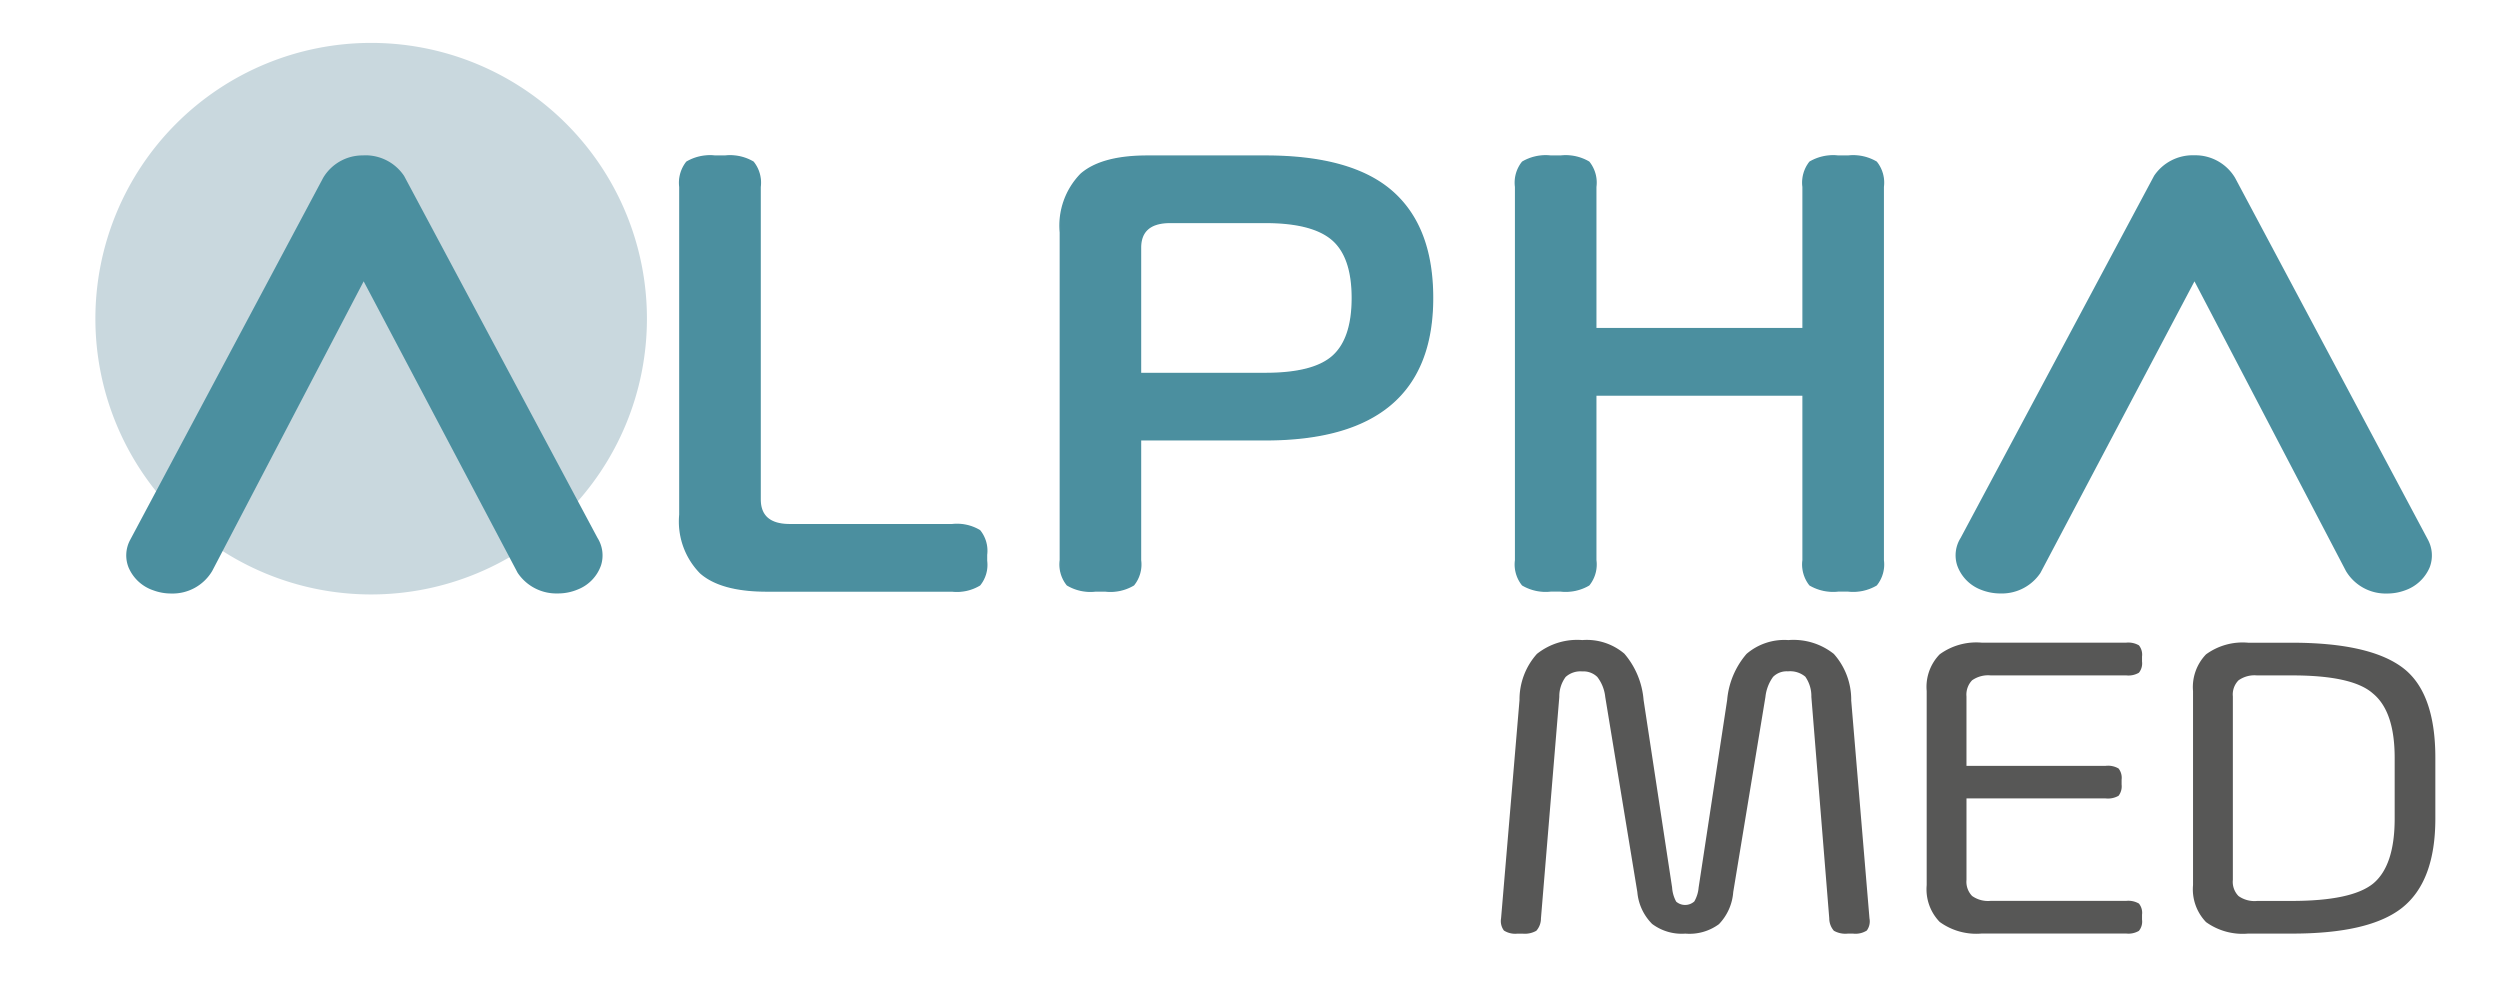
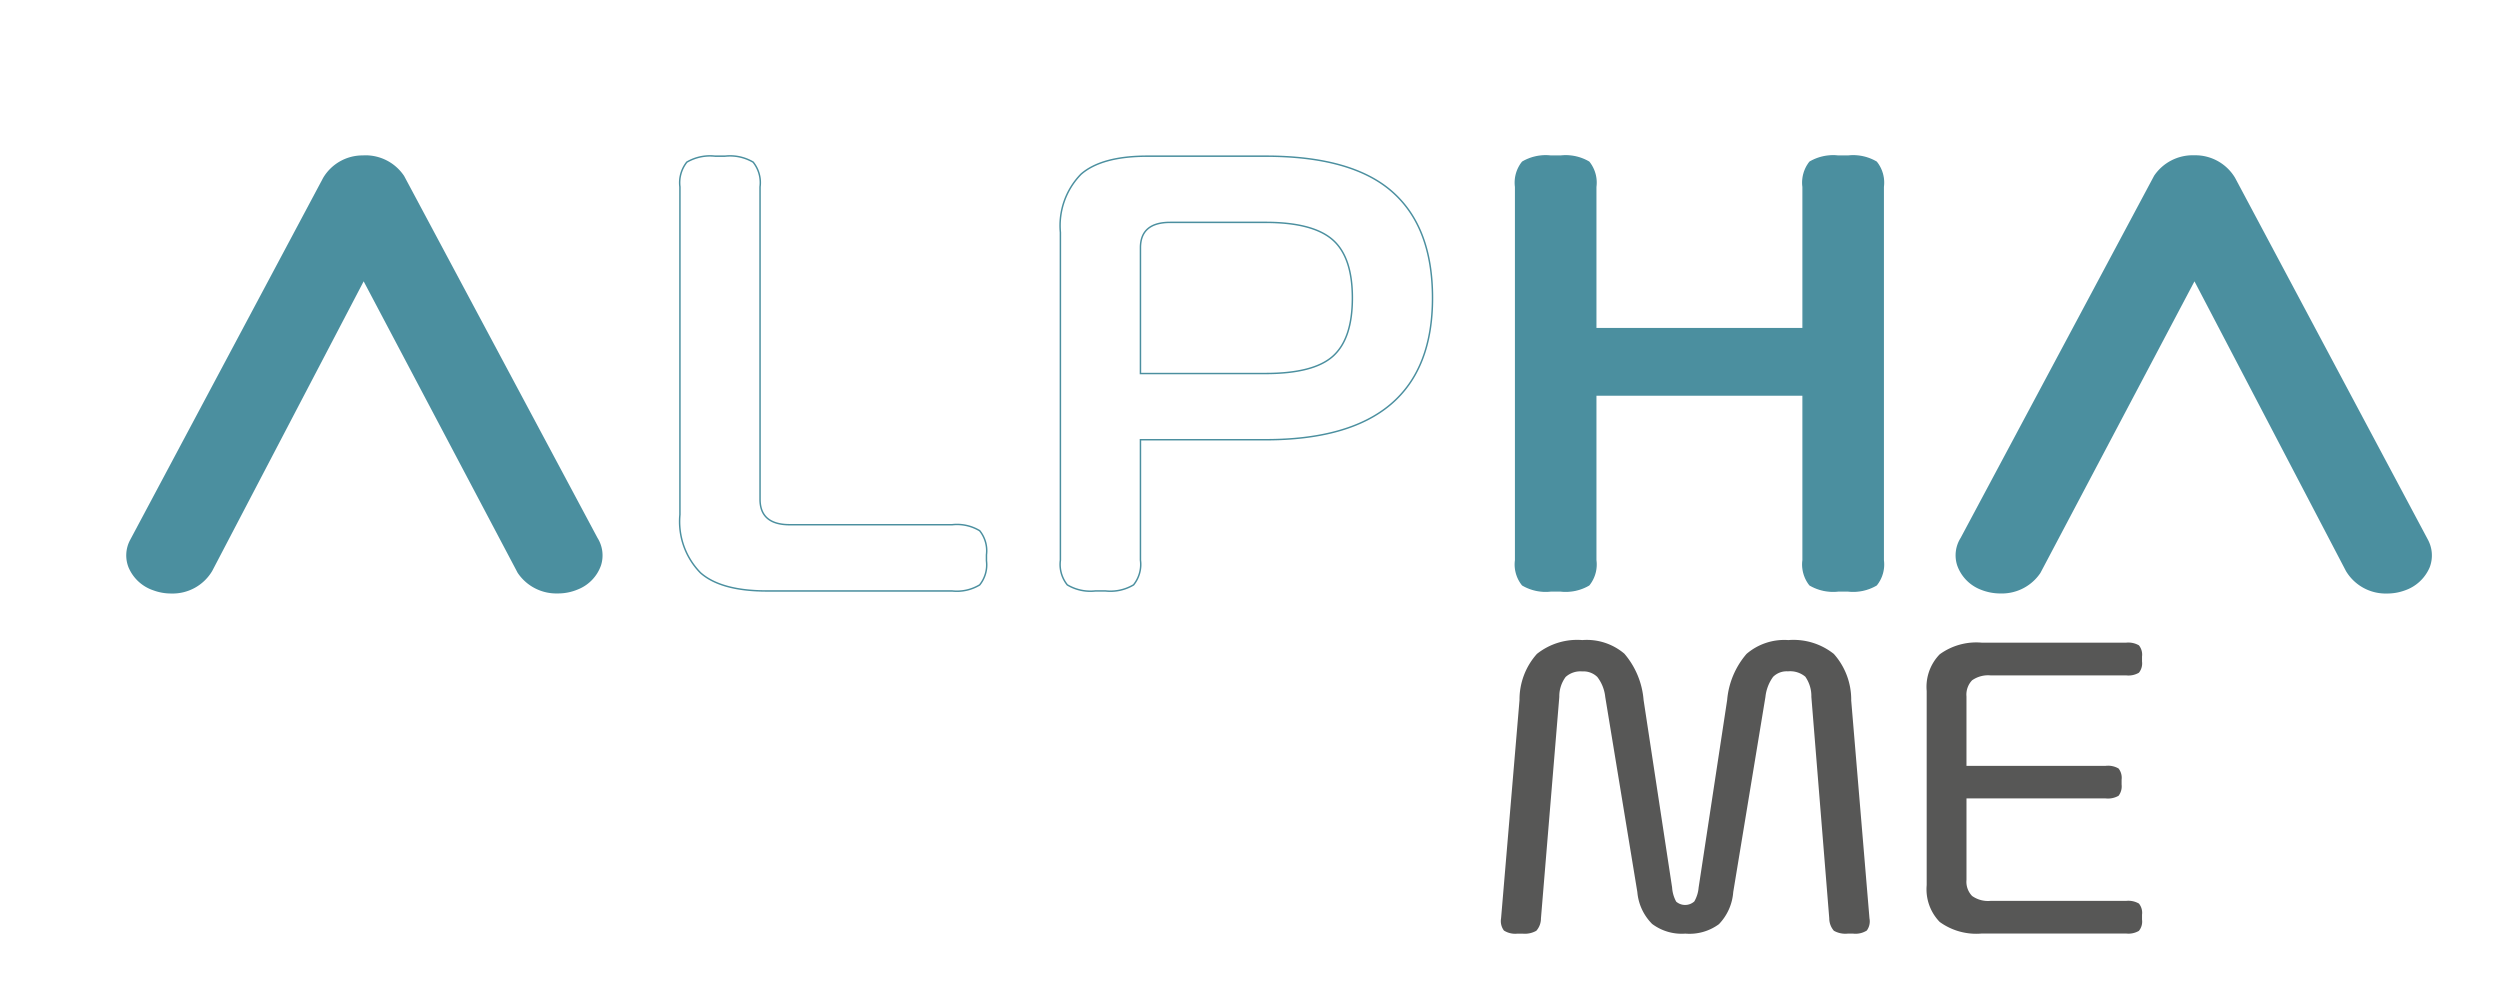
<svg xmlns="http://www.w3.org/2000/svg" id="Group_3882" data-name="Group 3882" width="186.913" height="74.154" viewBox="0 0 186.913 74.154">
  <defs>
    <clipPath id="clip-path">
      <rect id="Rectangle_1345" data-name="Rectangle 1345" width="186.913" height="74.154" fill="none" />
    </clipPath>
  </defs>
  <g id="Group_3881" data-name="Group 3881" transform="translate(0 0)" clip-path="url(#clip-path)">
-     <path id="Path_5395" data-name="Path 5395" d="M42.5,21.187A20.618,20.618,0,1,1,21.875.567,20.616,20.616,0,0,1,42.5,21.187" transform="translate(5.868 2.641)" fill="#c9d8de" />
    <path id="Path_5396" data-name="Path 5396" d="M22.444,3.6a3.468,3.468,0,0,0-2.987-1.544l-.107.006a3.427,3.427,0,0,0-2.959,1.675L1.965,30.8a2.442,2.442,0,0,0-.13,2.054,3.073,3.073,0,0,0,1.856,1.725,3.817,3.817,0,0,0,1.335.238,3.441,3.441,0,0,0,3.066-1.68L19.418,11.477,30.93,33.268a3.478,3.478,0,0,0,2.993,1.544,3.79,3.79,0,0,0,1.51-.3,3,3,0,0,0,1.731-1.8,2.463,2.463,0,0,0-.266-2.059Z" transform="translate(7.771 9.557)" fill="#4b8f9f" />
    <path id="Path_5397" data-name="Path 5397" d="M61.163,30.8,46.737,3.732a3.461,3.461,0,0,0-2.97-1.68h-.1A3.483,3.483,0,0,0,40.69,3.579L26.219,30.666a2.44,2.44,0,0,0-.255,2.048,3.024,3.024,0,0,0,1.725,1.8,3.939,3.939,0,0,0,1.516.3,3.474,3.474,0,0,0,2.981-1.533L43.705,11.477,55.031,33.138a3.459,3.459,0,0,0,3.066,1.68,3.812,3.812,0,0,0,1.335-.232,3.106,3.106,0,0,0,1.861-1.731,2.485,2.485,0,0,0-.13-2.054" transform="translate(120.365 9.557)" fill="#4b8f9f" />
-     <path id="Path_5398" data-name="Path 5398" d="M8.986,28.868V4.361A2.484,2.484,0,0,1,9.5,2.511a3.445,3.445,0,0,1,2.116-.447h.735a3.413,3.413,0,0,1,2.11.447,2.457,2.457,0,0,1,.515,1.85V27.719c0,1.267.747,1.9,2.223,1.9H29.341a3.3,3.3,0,0,1,2.054.447,2.387,2.387,0,0,1,.509,1.8v.453a2.387,2.387,0,0,1-.509,1.8,3.3,3.3,0,0,1-2.054.453H15.48c-2.274,0-3.932-.453-4.95-1.352a5.474,5.474,0,0,1-1.544-4.35" transform="translate(41.849 9.612)" fill="#4b8f9f" />
    <path id="Path_5399" data-name="Path 5399" d="M8.986,28.868V4.361A2.484,2.484,0,0,1,9.5,2.511a3.445,3.445,0,0,1,2.116-.447h.735a3.413,3.413,0,0,1,2.11.447,2.457,2.457,0,0,1,.515,1.85V27.719c0,1.267.747,1.9,2.223,1.9H29.341a3.3,3.3,0,0,1,2.054.447,2.387,2.387,0,0,1,.509,1.8v.453a2.387,2.387,0,0,1-.509,1.8,3.3,3.3,0,0,1-2.054.453H15.48c-2.274,0-3.932-.453-4.95-1.352A5.474,5.474,0,0,1,8.986,28.868Z" transform="translate(41.849 9.612)" fill="none" stroke="#4b8f9f" stroke-miterlimit="10" stroke-width="0.111" />
-     <path id="Path_5400" data-name="Path 5400" d="M20.514,2.064h8.837q6.441,0,9.464,2.653t3.021,7.948q0,10.6-12.485,10.6H20v9.006a2.433,2.433,0,0,1-.515,1.844,3.366,3.366,0,0,1-2.11.453h-.735a3.366,3.366,0,0,1-2.11-.453,2.433,2.433,0,0,1-.515-1.844V7.766A5.507,5.507,0,0,1,15.558,3.41c1.024-.894,2.676-1.346,4.956-1.346m8.837,4.95H22.223c-1.477,0-2.223.634-2.223,1.9v9.4h9.351c2.393,0,4.079-.43,5.046-1.3s1.448-2.319,1.448-4.35-.487-3.485-1.477-4.35-2.665-1.3-5.018-1.3" transform="translate(65.266 9.612)" fill="#4b8f9f" />
    <path id="Path_5401" data-name="Path 5401" d="M20.514,2.064h8.837q6.441,0,9.464,2.653t3.021,7.948q0,10.6-12.485,10.6H20v9.006a2.433,2.433,0,0,1-.515,1.844,3.366,3.366,0,0,1-2.11.453h-.735a3.366,3.366,0,0,1-2.11-.453,2.433,2.433,0,0,1-.515-1.844V7.766A5.507,5.507,0,0,1,15.558,3.41C16.582,2.517,18.234,2.064,20.514,2.064Zm8.837,4.95H22.223c-1.477,0-2.223.634-2.223,1.9v9.4h9.351c2.393,0,4.079-.43,5.046-1.3s1.448-2.319,1.448-4.35-.487-3.485-1.477-4.35S31.7,7.014,29.351,7.014Z" transform="translate(65.266 9.612)" fill="none" stroke="#4b8f9f" stroke-miterlimit="10" stroke-width="0.111" />
    <path id="Path_5402" data-name="Path 5402" d="M41.523,32.268V19.918H26.016v12.35a2.44,2.44,0,0,1-.515,1.85,3.413,3.413,0,0,1-2.11.447h-.735a3.413,3.413,0,0,1-2.11-.447,2.44,2.44,0,0,1-.515-1.85V4.361a2.449,2.449,0,0,1,.515-1.85,3.413,3.413,0,0,1,2.11-.447h.735a3.413,3.413,0,0,1,2.11.447,2.449,2.449,0,0,1,.515,1.85v10.6H41.523V4.361a2.475,2.475,0,0,1,.509-1.85,3.445,3.445,0,0,1,2.116-.447h.735a3.413,3.413,0,0,1,2.11.447,2.449,2.449,0,0,1,.515,1.85V32.268a2.44,2.44,0,0,1-.515,1.85,3.413,3.413,0,0,1-2.11.447h-.735a3.445,3.445,0,0,1-2.116-.447,2.466,2.466,0,0,1-.509-1.85" transform="translate(93.288 9.612)" fill="#4b8f9f" />
    <path id="Path_5403" data-name="Path 5403" d="M41.523,32.268V19.918H26.016v12.35a2.44,2.44,0,0,1-.515,1.85,3.413,3.413,0,0,1-2.11.447h-.735a3.413,3.413,0,0,1-2.11-.447,2.44,2.44,0,0,1-.515-1.85V4.361a2.449,2.449,0,0,1,.515-1.85,3.413,3.413,0,0,1,2.11-.447h.735a3.413,3.413,0,0,1,2.11.447,2.449,2.449,0,0,1,.515,1.85v10.6H41.523V4.361a2.475,2.475,0,0,1,.509-1.85,3.445,3.445,0,0,1,2.116-.447h.735a3.413,3.413,0,0,1,2.11.447,2.449,2.449,0,0,1,.515,1.85V32.268a2.44,2.44,0,0,1-.515,1.85,3.413,3.413,0,0,1-2.11.447h-.735a3.445,3.445,0,0,1-2.116-.447A2.466,2.466,0,0,1,41.523,32.268Z" transform="translate(93.288 9.612)" fill="none" stroke="#4b8f9f" stroke-miterlimit="10" stroke-width="0.111" />
    <path id="Path_5404" data-name="Path 5404" d="M46.017,12.939l1.369,16.332a1.158,1.158,0,0,1-.2.905,1.574,1.574,0,0,1-1.013.232h-.419a1.746,1.746,0,0,1-1.03-.215,1.413,1.413,0,0,1-.345-.922L43.041,12.708a2.53,2.53,0,0,0-.453-1.51,1.764,1.764,0,0,0-1.3-.4,1.434,1.434,0,0,0-1.109.413,3.1,3.1,0,0,0-.571,1.493L37.2,27.3a3.868,3.868,0,0,1-1.069,2.4,3.707,3.707,0,0,1-2.517.707,3.681,3.681,0,0,1-2.478-.724A3.832,3.832,0,0,1,30.03,27.3l-2.4-14.59a2.923,2.923,0,0,0-.594-1.493,1.482,1.482,0,0,0-1.126-.413,1.646,1.646,0,0,0-1.239.413,2.429,2.429,0,0,0-.475,1.493L22.823,29.272a1.384,1.384,0,0,1-.345.922,1.734,1.734,0,0,1-1.03.215h-.379a1.563,1.563,0,0,1-1.013-.232,1.177,1.177,0,0,1-.215-.905l1.38-16.332a5.108,5.108,0,0,1,1.3-3.445,4.836,4.836,0,0,1,3.394-1.035,4.337,4.337,0,0,1,3.145,1.018,6.058,6.058,0,0,1,1.437,3.462l2.133,14.024a2.532,2.532,0,0,0,.305,1.052A1.024,1.024,0,0,0,34.29,28a2.477,2.477,0,0,0,.322-1.035l2.133-14.024a6.069,6.069,0,0,1,1.448-3.445,4.33,4.33,0,0,1,3.128-1.035,4.842,4.842,0,0,1,3.4,1.035,5.136,5.136,0,0,1,1.3,3.445" transform="translate(92.386 39.395)" fill="#575756" />
    <path id="Path_5405" data-name="Path 5405" d="M38.854,20.136H28.439v6.093a1.526,1.526,0,0,0,.419,1.2,2.061,2.061,0,0,0,1.375.368H40.375a1.574,1.574,0,0,1,.956.2,1.09,1.09,0,0,1,.232.832V29.2a1.088,1.088,0,0,1-.232.837,1.542,1.542,0,0,1-.956.2H29.581a4.646,4.646,0,0,1-3.145-.866,3.505,3.505,0,0,1-.973-2.749V12.1a3.487,3.487,0,0,1,.973-2.738,4.645,4.645,0,0,1,3.145-.871H40.375a1.582,1.582,0,0,1,.956.2,1.1,1.1,0,0,1,.232.837V9.9a1.105,1.105,0,0,1-.232.837,1.542,1.542,0,0,1-.956.2H30.232a2.093,2.093,0,0,0-1.375.368,1.553,1.553,0,0,0-.419,1.211V17.7H38.854a1.553,1.553,0,0,1,.956.2,1.13,1.13,0,0,1,.226.837V19.1a1.158,1.158,0,0,1-.226.837,1.594,1.594,0,0,1-.956.2" transform="translate(118.586 39.558)" fill="#575756" />
-     <path id="Path_5406" data-name="Path 5406" d="M28.983,26.631V12.109a3.52,3.52,0,0,1,.973-2.744A4.645,4.645,0,0,1,33.1,8.494h3.247q5.83,0,8.316,1.873Q47.1,12.208,47.1,17.1v4.548q0,4.684-2.478,6.659-2.444,1.943-8.276,1.935H33.1a4.678,4.678,0,0,1-3.145-.86,3.534,3.534,0,0,1-.973-2.749M33.752,27.8h2.6q4.5,0,6.1-1.3c1.075-.894,1.607-2.517,1.607-4.854V17.1c0-2.325-.543-3.932-1.646-4.826q-1.527-1.341-6.059-1.335h-2.6a2.055,2.055,0,0,0-1.369.368,1.5,1.5,0,0,0-.424,1.2V26.224a1.507,1.507,0,0,0,.424,1.211,2.055,2.055,0,0,0,1.369.368" transform="translate(134.979 39.558)" fill="#575756" />
  </g>
</svg>